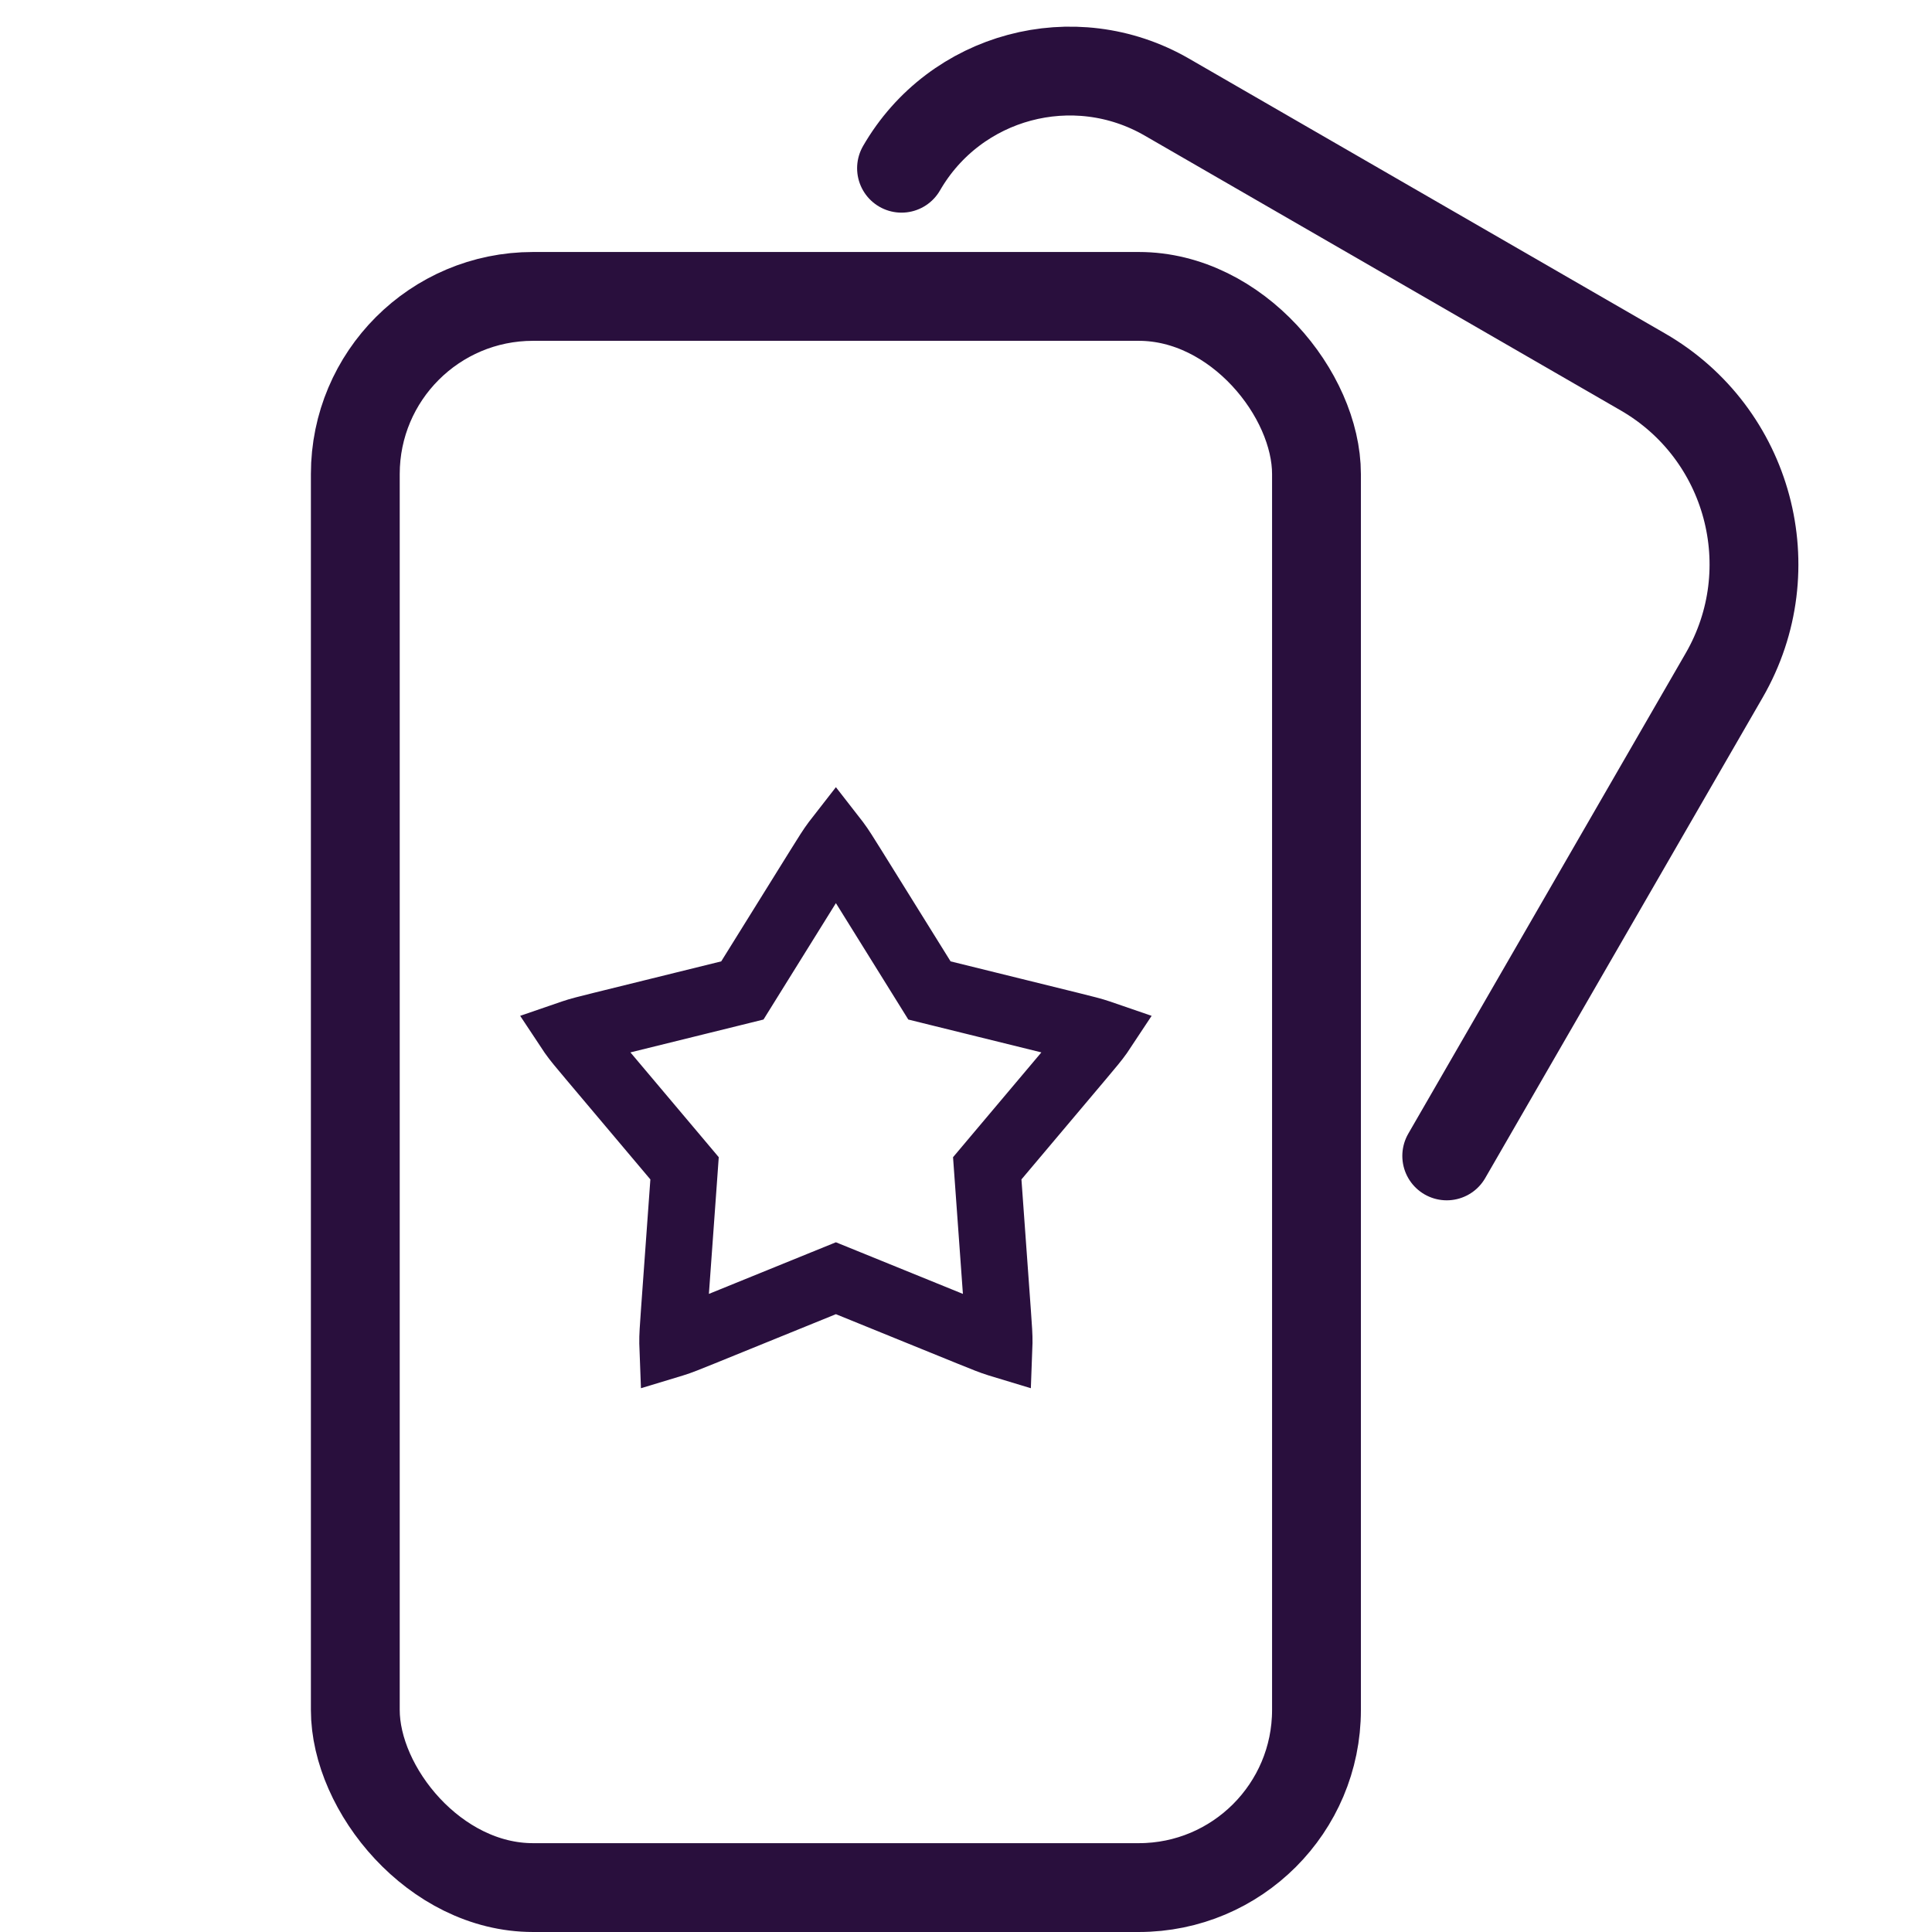
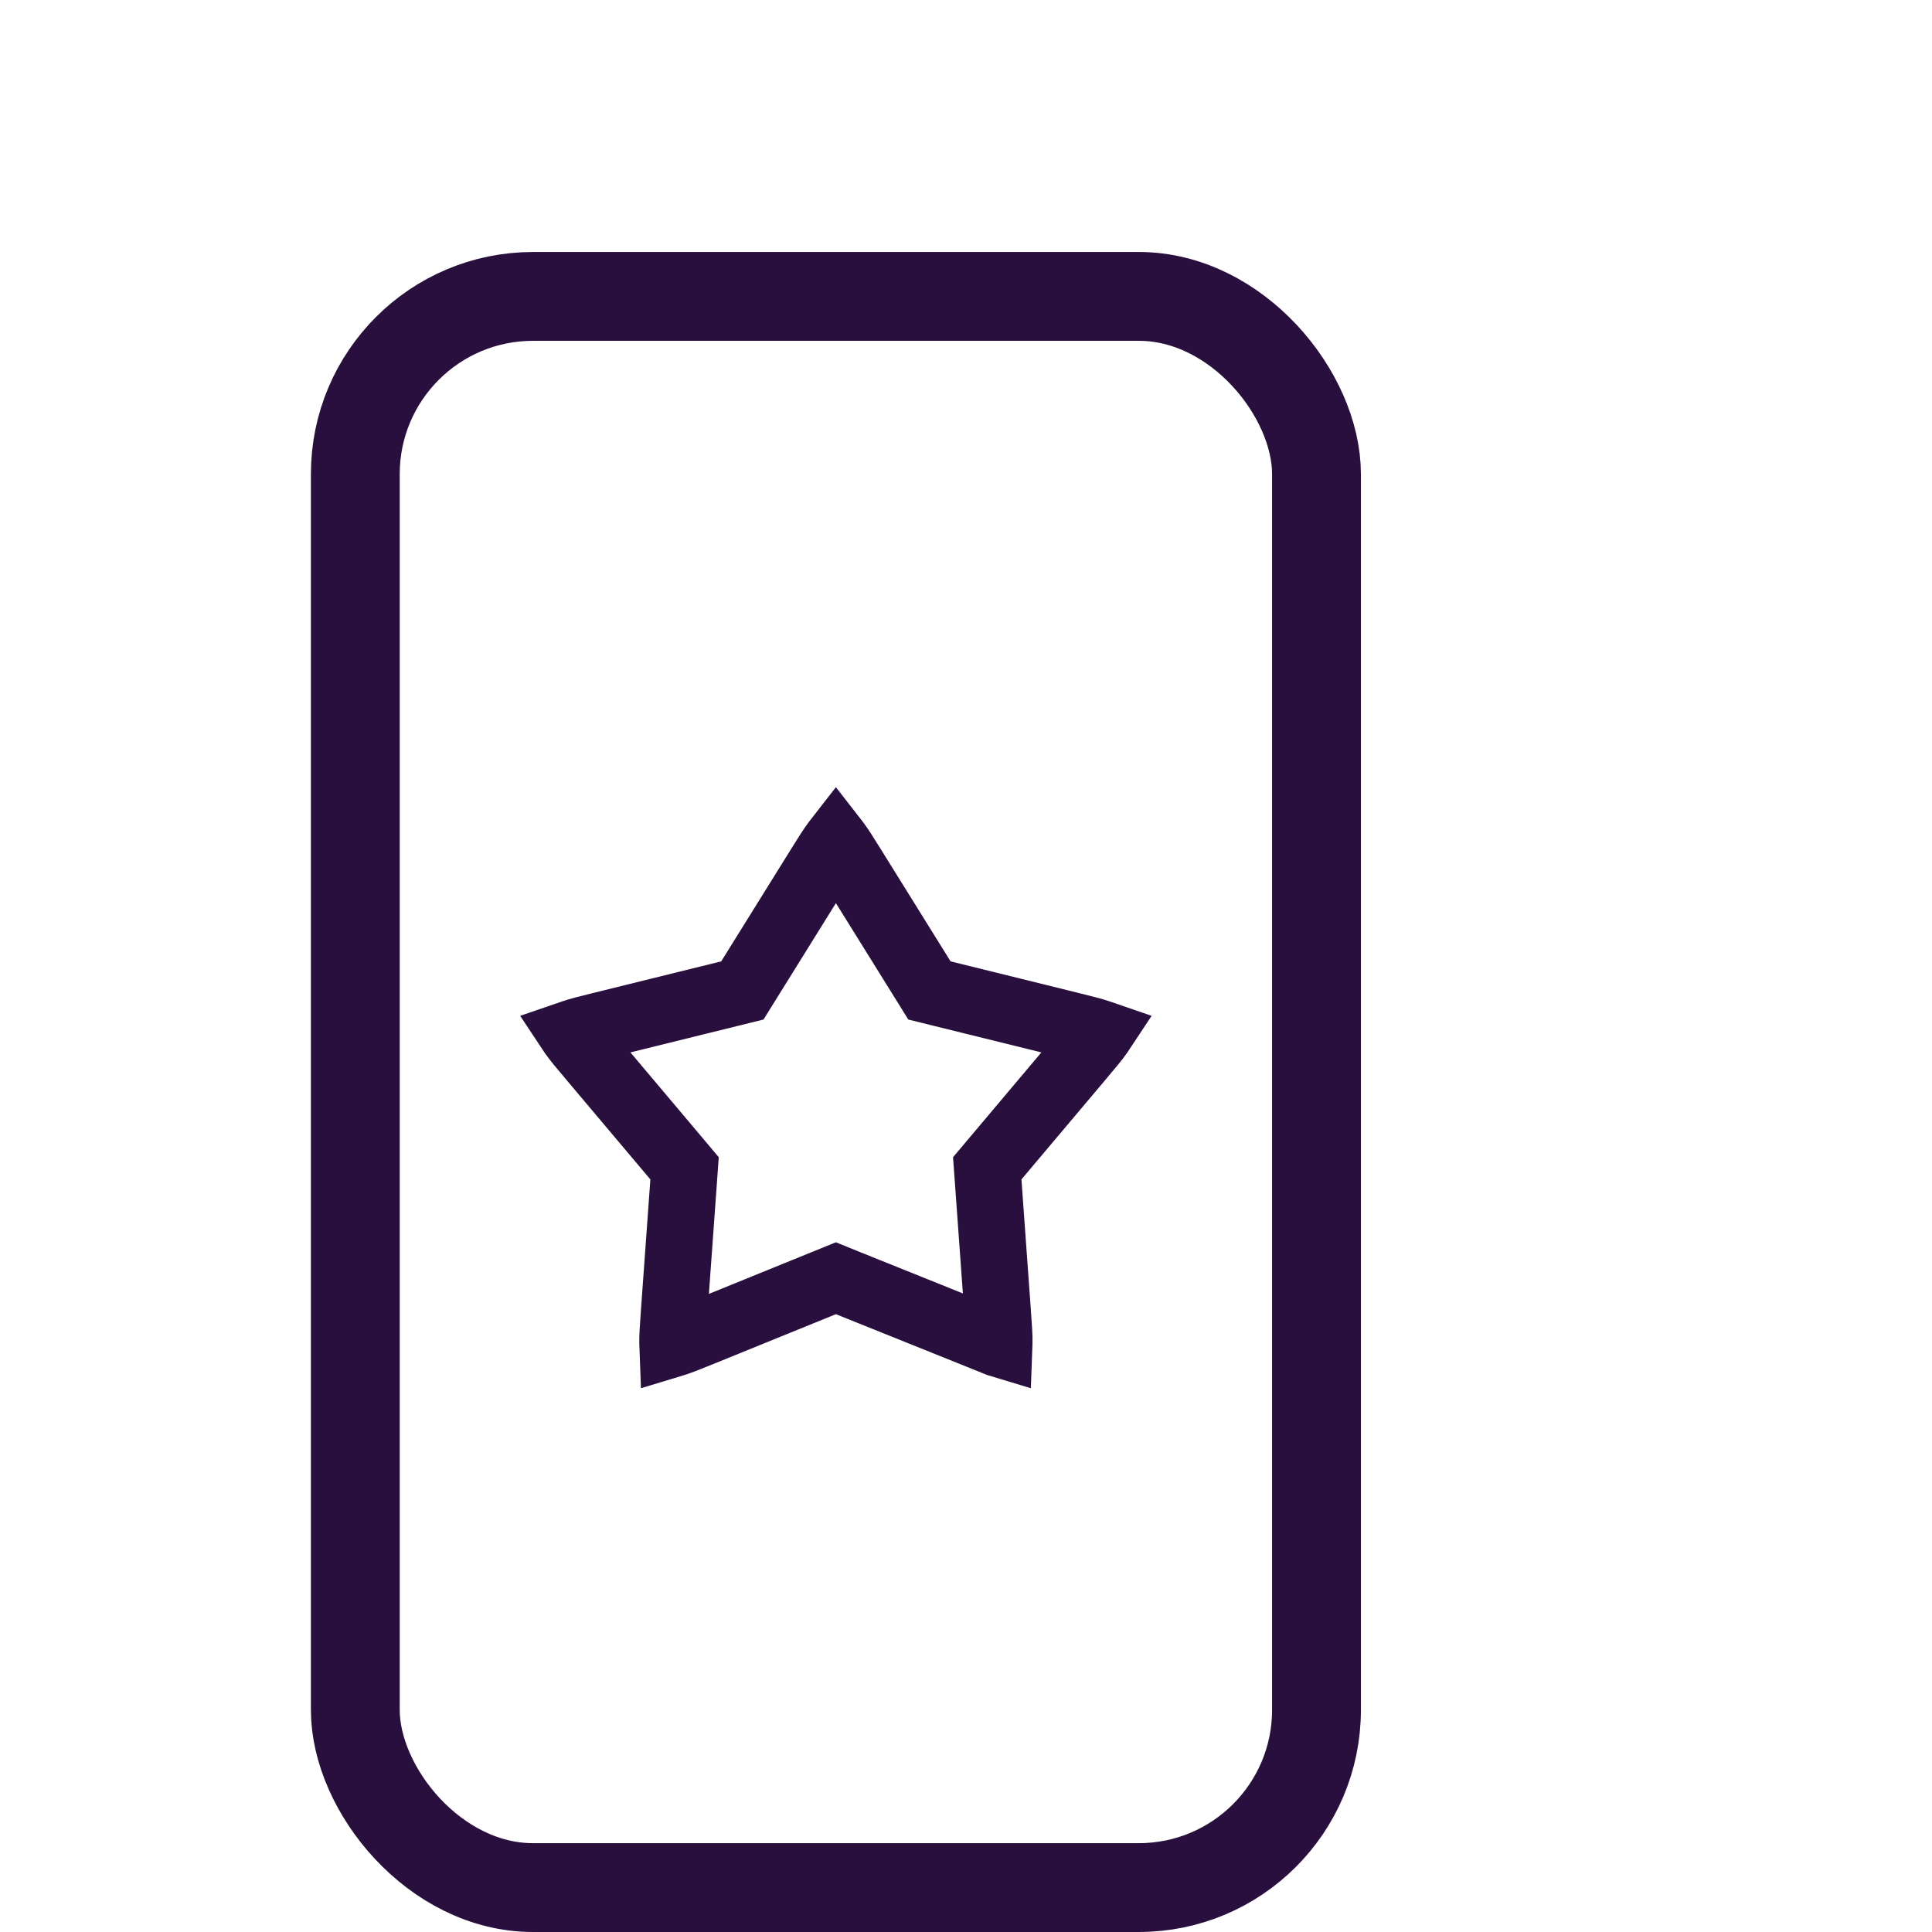
<svg xmlns="http://www.w3.org/2000/svg" width="174" height="174" viewBox="0 0 174 174" fill="none">
  <rect x="32" y="26.695" width="86.565" height="143.304" rx="16" stroke="#290F3D" stroke-width="8" />
-   <path d="M130.296 104.103L155.285 60.821C160.807 51.255 157.53 39.023 147.964 33.5L105.091 8.747C96.724 3.916 86.024 6.783 81.193 15.151V15.151" stroke="#290F3D" stroke-width="8" stroke-linecap="round" />
-   <path d="M83.063 88.166L83.707 89.202L84.891 89.495L96.336 92.32C97.657 92.646 98.442 92.844 98.989 93.034C99.02 93.044 99.049 93.055 99.075 93.064C99.059 93.088 99.042 93.113 99.024 93.14C98.693 93.615 98.173 94.236 97.296 95.276L89.699 104.287L88.913 105.22L89.001 106.437L89.849 118.192C89.947 119.549 90.002 120.357 89.99 120.935C89.99 120.968 89.989 120.998 89.988 121.027C89.961 121.019 89.931 121.01 89.9 121.001C89.346 120.834 88.595 120.531 87.335 120.019L76.413 115.579L75.283 115.12L74.153 115.579L63.231 120.019C61.971 120.531 61.22 120.834 60.666 121.001C60.634 121.01 60.605 121.019 60.578 121.027C60.577 120.998 60.576 120.968 60.575 120.935C60.564 120.357 60.619 119.549 60.717 118.192L61.566 106.437L61.653 105.22L60.867 104.287L53.27 95.276C52.393 94.236 51.873 93.615 51.542 93.14C51.524 93.113 51.507 93.088 51.491 93.064C51.517 93.055 51.546 93.044 51.577 93.034C52.123 92.844 52.909 92.646 54.23 92.32L65.675 89.495L66.859 89.202L67.503 88.166L73.729 78.156C74.447 77.001 74.878 76.315 75.227 75.854C75.247 75.828 75.266 75.804 75.283 75.782C75.3 75.804 75.319 75.828 75.339 75.854C75.688 76.315 76.119 77.001 76.837 78.156L83.063 88.166Z" stroke="#290F3D" stroke-width="6" />
+   <path d="M83.063 88.166L83.707 89.202L84.891 89.495L96.336 92.32C97.657 92.646 98.442 92.844 98.989 93.034C99.02 93.044 99.049 93.055 99.075 93.064C99.059 93.088 99.042 93.113 99.024 93.14C98.693 93.615 98.173 94.236 97.296 95.276L89.699 104.287L88.913 105.22L89.001 106.437L89.849 118.192C89.947 119.549 90.002 120.357 89.99 120.935C89.99 120.968 89.989 120.998 89.988 121.027C89.961 121.019 89.931 121.01 89.9 121.001L76.413 115.579L75.283 115.12L74.153 115.579L63.231 120.019C61.971 120.531 61.22 120.834 60.666 121.001C60.634 121.01 60.605 121.019 60.578 121.027C60.577 120.998 60.576 120.968 60.575 120.935C60.564 120.357 60.619 119.549 60.717 118.192L61.566 106.437L61.653 105.22L60.867 104.287L53.27 95.276C52.393 94.236 51.873 93.615 51.542 93.14C51.524 93.113 51.507 93.088 51.491 93.064C51.517 93.055 51.546 93.044 51.577 93.034C52.123 92.844 52.909 92.646 54.23 92.32L65.675 89.495L66.859 89.202L67.503 88.166L73.729 78.156C74.447 77.001 74.878 76.315 75.227 75.854C75.247 75.828 75.266 75.804 75.283 75.782C75.3 75.804 75.319 75.828 75.339 75.854C75.688 76.315 76.119 77.001 76.837 78.156L83.063 88.166Z" stroke="#290F3D" stroke-width="6" />
</svg>